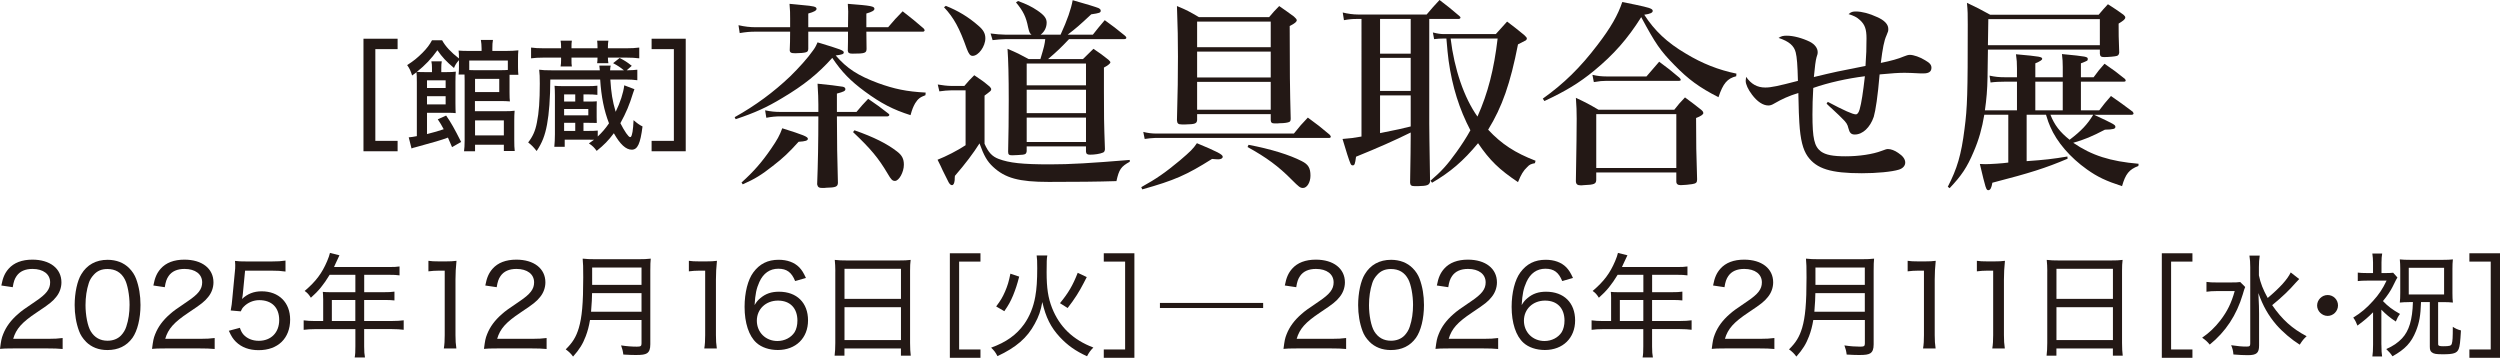
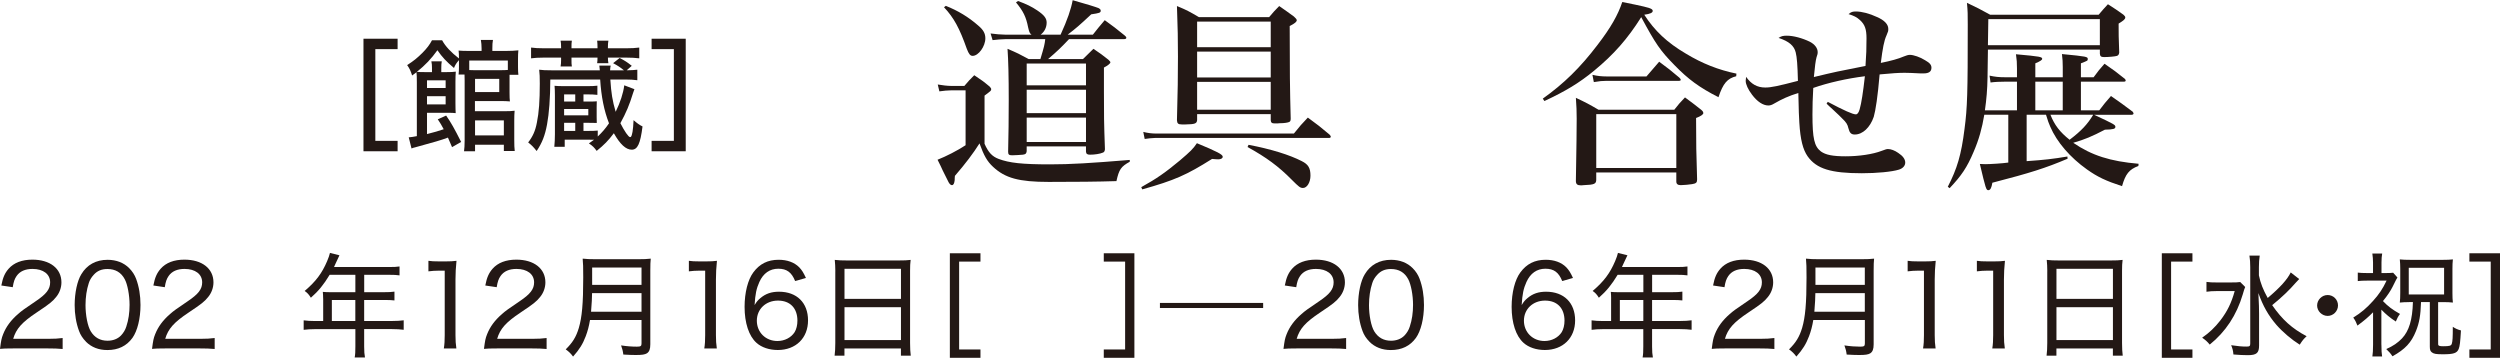
<svg xmlns="http://www.w3.org/2000/svg" id="_レイヤー_2" viewBox="0 0 619.78 88.71">
  <g id="_レイヤー_1-2">
    <path d="m93.05,34.92h5.52v2.58h-8.46V9.6h8.46v2.58h-5.52v22.74Z" style="fill:#231815; stroke-width:0px;" />
    <path d="m112.07,36.48c-.48-1.14-.72-1.71-1.02-2.37-1.59.6-3.54,1.17-8.07,2.4-.33.06-.69.18-.96.3l-.69-2.76q.81-.06,2.01-.3v-13.38c0-1.32-.03-1.8-.09-2.46-.36.27-.54.42-1.08.81-.36-1.14-.63-1.74-1.23-2.58,1.74-1.14,2.4-1.68,3.78-3.03,1.08-1.08,1.83-2.07,2.37-3.12h2.52c.81,1.5,2.22,3,4.17,4.5v-.18c0-.78-.03-1.26-.09-1.77.72.06,1.35.09,2.61.09h3.09v-.6c0-.81-.06-1.44-.18-2.13h3c-.12.63-.15,1.17-.15,2.13v.6h3.36c1.2,0,2.25-.06,3.09-.15-.06.6-.09,1.23-.09,2.07v2.01c0,.84.03,1.47.09,1.98h-2.19v4.35c0,1.11.03,1.74.09,2.25-.69-.06-1.38-.09-2.37-.09h-6.3v2.52h7.41c1.08,0,1.8-.03,2.43-.12-.06.72-.09,1.41-.09,2.46v4.74c0,1.32.03,2.04.12,2.79h-2.7v-1.56h-7.14v1.62h-2.73c.09-.72.15-1.5.15-2.73v-14.79c0-.78,0-.96-.03-1.5h-1.47c.06-.6.09-1.14.09-1.8v-1.77c-.63.72-.93,1.17-1.23,1.95-1.92-1.62-2.91-2.67-4.11-4.41-1.5,2.1-3,3.69-5.1,5.37.42.03,1.11.06,2.13.06h1.62v-1.05c0-.66-.03-1.08-.15-1.62h2.58c-.09.48-.12.93-.12,1.65v1.02h1.2c1.17,0,1.83-.03,2.4-.12-.06.75-.09,1.47-.09,2.55v5.22c0,1.14.03,1.89.06,2.52-.54-.06-1.08-.09-1.95-.09h-5.16v5.28c1.92-.48,2.79-.75,4.14-1.2-.6-1.11-.75-1.38-1.47-2.46l2.07-.93c1.2,1.71,2.04,3.21,3.72,6.54l-2.25,1.29Zm-1.59-14.67v-1.89h-4.62v1.89h4.62Zm-4.62,4.08h4.62v-2.04h-4.62v2.04Zm20.04-10.89h-9.57v2.37c.45.03.66.03,1.14.03h6.42c.93,0,1.32,0,2.01-.06v-2.34Zm-8.13,7.83h6v-3.27h-6v3.27Zm0,10.74h7.14v-3.72h-7.14v3.72Z" style="fill:#231815; stroke-width:0px;" />
    <path d="m148.19,33.84c1.08-1.02,1.89-1.95,2.79-3.27-1.23-3.15-1.92-6.6-2.19-10.86h-12.36c-.03,4.71-.3,8.37-.81,11.13-.51,2.76-1.23,4.59-2.58,6.6-.87-1.08-1.17-1.38-2.1-2.13,1.14-1.47,1.77-2.85,2.16-4.92.51-2.46.72-5.4.72-9.66,0-1.62-.03-2.43-.15-3.45.81.12,1.65.15,3.06.15h11.97q-.03-.51-.12-1.17h2.82c-.09.42-.12.57-.15,1.17h3.42c-.81-.69-1.59-1.2-2.67-1.77l1.62-1.29c1.26.66,1.89,1.05,3,1.95l-1.26,1.11c1.26-.03,1.98-.06,2.64-.15v2.61c-.87-.12-1.77-.18-3.06-.18h-3.63c.21,3.36.51,5.25,1.32,8.01,1.14-2.34,1.89-4.62,2.13-6.57l2.52.96c-.12.3-.15.39-.33.93-.93,3.03-1.71,4.86-3.15,7.5,1.02,2.01,2.01,3.45,2.4,3.45.06,0,.12,0,.18-.03.36-.39.57-1.65.69-4.17.78.69,1.47,1.2,2.22,1.56-.54,4.29-1.23,5.76-2.67,5.76s-2.88-1.32-4.44-4.08c-1.38,1.83-2.37,2.85-4.26,4.38-.57-.81-.99-1.23-1.92-1.86.6-.42.78-.54,1.26-.9-.63-.03-1.14-.03-1.71-.03h-5.55v1.77h-2.58c.09-.96.15-1.92.15-3.09v-9.57c0-1.11-.03-1.74-.09-2.46.66.06,1.29.09,2.58.09h5.31c1.38,0,2.01-.03,2.73-.12v2.28c-.81-.09-1.44-.12-2.61-.12h-.84v1.77h1.29c1.23,0,1.53,0,2.01-.06-.03.6-.03.72-.03,1.38v2.58c0,.51,0,.9.03,1.41-.66-.03-.87-.03-1.98-.03h-1.32v2.01h.9c1.35,0,2.07-.03,2.64-.09v1.47Zm-9.09-22.2c0-.63-.03-1.02-.12-1.56h2.79c-.09.57-.09.9-.09,1.59v.3h6.45v-.3c0-.63-.03-1.08-.09-1.59h2.79c-.09.54-.12.9-.12,1.59v.3h4.53c1.29,0,2.34-.06,3.24-.18v2.67c-.99-.12-1.89-.18-3.24-.18h-4.53c0,.51.03.9.12,1.38h-2.79c.06-.57.09-.63.09-1.38h-6.45v.57c0,.75,0,1.08.09,1.62h-2.79c.09-.54.12-.93.12-1.56v-.63h-4.26c-1.38,0-2.22.06-3.18.18v-2.67c.84.12,1.86.18,3.18.18h4.26v-.33Zm3.51,13.53v-1.77h-2.76v1.77h2.76Zm3.24,3.42v-1.56h-6v1.56h6Zm-6,1.86v2.01h2.76v-2.01h-2.76Z" style="fill:#231815; stroke-width:0px;" />
    <path d="m161.54,12.18v-2.58h8.46v27.9h-8.46v-2.58h5.52V12.18h-5.52Z" style="fill:#231815; stroke-width:0px;" />
-     <path d="m182.13,29.05c5.2-2.9,9.7-6.25,13.75-10.1,2.15-2.1,4.4-4.6,5.65-6.4.45-.6.7-1,1.15-2.05,5.8,1.75,6.5,2,6.5,2.5,0,.4-.4.55-2,.75,2.8,3.25,5.55,5,10.5,6.85,4,1.45,7.05,2.1,11.8,2.35l-.05.65c-1.35.5-1.85.9-2.55,2-.5.9-.75,1.5-1.15,2.95-4.3-1.35-7.35-2.95-11.3-5.85-3.6-2.65-5.75-4.85-8.1-8.35-3.5,3.9-7,6.75-12.4,9.95-3.8,2.3-6.75,3.65-11.55,5.25l-.25-.5Zm28.1-22.3q0-1.8.05-3.9c0-.35-.05-1-.1-1.9,5.85.45,6.6.6,6.6,1.25,0,.4-.6.75-2,1.15v3.4h5.4c1.5-1.8,2-2.3,3.6-3.95,2.3,1.8,3,2.35,5.2,4.25.15.2.25.35.25.45,0,.15-.2.35-.35.35h-14.1q0,2.8.05,4.25c0,1.05-.45,1.2-3.45,1.2-.85,0-1.1-.15-1.2-.7.05-2.2.05-2.25.05-4.75h-9.85v4.3c-.05.5-.15.65-.55.8-.4.15-1.6.25-2.65.25s-1.35-.15-1.4-.75q.1-1.8.1-4.6h-8.5c-1.5,0-2.5.1-4,.35l-.3-1.95c1.55.35,2.85.5,4.3.5h8.5v-2.25c0-1.15,0-1.95-.15-3.55,1.35.15,2.4.2,3.1.3,2.9.25,3.6.4,3.6.95,0,.4-.6.75-2.05,1.15v3.4h9.85Zm-26.4,38.5c3.05-2.75,5.05-5.05,7.35-8.4,1.5-2.2,2.1-3.25,2.75-5.05,5.25,1.65,6.35,2.1,6.35,2.6,0,.45-.6.65-2.3.75-2.4,2.65-3.8,4-6.4,6-2.8,2.2-4.4,3.2-7.45,4.55l-.3-.45Zm28.5-17.5c1.25-1.5,1.65-1.95,2.9-3.25,2.25,1.55,2.9,2,5,3.65.2.15.25.25.25.35,0,.15-.25.35-.45.35h-12.55q0,8.5.25,16.5c-.05.95-.55,1.15-2.95,1.2-.3.05-.5.05-.7.05h-.2c-.85,0-1.15-.2-1.3-.9q.3-7.55.3-16.85h-9.4c-1.1,0-2.25.1-3.5.35l-.3-1.85c1.4.3,2.5.4,3.8.4h9.4v-1.8c0-1.4-.05-2.8-.2-5.2,2.25.2,5.45.6,6.25.75.45.1.65.3.65.6,0,.45-.4.65-2.1,1.1v4.55h4.85Zm-.5,4.55c4.85,1.7,8.1,3.35,10.55,5.25,1.25.95,1.7,1.85,1.7,3.3,0,1.8-1.2,4-2.2,4-.65,0-.95-.3-1.85-1.85-2.25-3.8-4.15-6.1-8.55-10.25l.35-.45Z" style="fill:#231815; stroke-width:0px;" />
    <path d="m232.48,20.95c1.1.2,2.5.35,3.25.35h3.35c1-1.2,1.35-1.55,2.45-2.65,1.75,1.15,2.3,1.55,3.8,2.8.25.3.4.45.4.65,0,.4-.05.4-1.65,1.6v11.95c.95,2.15,1.9,3.15,3.5,3.75,2.65,1,5.85,1.35,12.7,1.35,5.1,0,10.05-.3,19.8-1.1v.45c-2.15,1.2-2.65,1.85-3.3,4.8-4.55.15-10.25.2-16.8.2-7.4,0-10.8-.95-13.8-3.75-1.45-1.35-2.25-2.75-3.35-5.8-1.5,2.4-3.5,5.05-6.1,8.05-.05.45-.05.8-.05,1.05-.1.85-.3,1.25-.7,1.25-.25,0-.55-.25-.8-.7-.35-.75-.85-1.7-1.45-2.9-.25-.6-.7-1.5-1.3-2.7,2.15-.85,4.9-2.25,6.95-3.6v-13.6h-3.65c-.75,0-1.8.1-2.85.25l-.4-1.7Zm2-19.5c3,1.2,5.6,2.75,8.05,4.9,1.25,1.05,1.75,1.95,1.75,3.15,0,2-1.7,4.35-3.15,4.35-.6,0-.95-.45-1.45-1.75-1.8-5.1-3.2-7.7-5.65-10.3l.45-.35Zm28.45,7.15c1.7-3.7,2.6-6.35,3-8.55,2.9.8,5.95,1.75,6.4,1.95.35.2.55.35.55.65,0,.5-.3.6-2.35.9-3,2.8-3.7,3.4-5.85,5.05h6.25c1.2-1.55,1.6-2,2.95-3.6,2.15,1.55,2.8,2.05,4.95,3.8.25.2.4.4.4.55,0,.25-.2.35-.6.35h-13.6c-1.95,2.05-2.75,2.85-5.2,4.95h8.65c.85-.85,1.7-1.7,2.6-2.55,1.7,1.15,2.2,1.5,3.7,2.7.35.35.5.5.5.65,0,.3-.65.8-1.6,1.3v5.9c0,6,0,7.45.25,14.35-.05.5-.2.75-.55.85-.7.3-2,.5-3.15.5-.7,0-.95-.2-1-.75v-1.3h-14.7v1.2c-.1.6-.25.75-.95.85-.6.05-1.95.15-2.65.15-.8,0-1-.2-1-.9.1-4.2.15-8.1.15-12.85,0-5.85-.1-9.75-.3-12.65,2.35,1,3.05,1.35,5.25,2.55h2.9c.95-3.15,1.05-3.6,1.2-4.95h-9.75c-.9,0-2.5.15-3.3.25l-.5-1.65c.95.15,2.8.3,3.8.3h6.35c-.5-.4-.55-.6-.85-1.85-.5-2.55-1.2-4-3-6.15l.5-.35c2.05.75,3.4,1.4,4.8,2.35,1.7,1.15,2.3,1.95,2.3,3,0,1.2-.55,2.3-1.5,3h4.95Zm6.3,12.55v-5.4h-14.7v5.4h14.7Zm-14.7,1.1v5.8h14.7v-5.8h-14.7Zm0,6.9v6.05h14.7v-6.05h-14.7Z" style="fill:#231815; stroke-width:0px;" />
    <path d="m282.93,46.4c3.8-2.1,6-3.65,9.55-6.6,2.7-2.3,3.3-2.9,4.25-4.3,5.05,2.1,6.4,2.8,6.4,3.35,0,.4-.45.65-1.1.65-.4,0-1-.05-1.55-.1-6.35,4-9.3,5.3-17.3,7.55l-.25-.55Zm.5-13.7c.95.25,2.1.4,2.9.4h34.45c1.45-1.8,1.9-2.35,3.45-3.95,2.4,1.75,3.1,2.3,5.3,4.15.25.2.4.5.4.6,0,.15-.2.3-.4.3h-43.2c-.65,0-1.9.15-2.55.25l-.35-1.75Zm13.35-2.9c-.1.85-.55,1-2.85,1.05h-.95c-.9,0-1.15-.25-1.2-1.05.2-7.55.25-10.6.25-15.75,0-4.65-.05-6.6-.25-12.55,2.45,1,3.15,1.4,5.45,2.75h17.4c1.05-1.25,1.4-1.65,2.5-2.75,1.65,1.15,2.15,1.5,3.65,2.6.45.4.7.7.7.9,0,.4-.45.8-1.75,1.45,0,10.8.05,15.6.25,22.95,0,.45-.1.7-.3.8-.3.2-1.3.35-2.4.35-.45.05-.75.05-.9.05h-.3c-.8,0-1-.2-1.05-.8v-1.5h-18.25v1.5Zm18.25-24.45h-18.25v6.35h18.25v-6.35Zm-18.25,7.45v6.4h18.25v-6.4h-18.25Zm0,7.5v6.9h18.25v-6.9h-18.25Zm12.75,15.6c5.55,1.05,10.2,2.5,13.2,4.05,1.6.8,2.15,1.7,2.15,3.6,0,1.65-.85,3.05-1.85,3.05-.7,0-1-.25-2.8-2.05-3.2-3.25-6.3-5.55-10.95-8.1l.25-.55Z" style="fill:#231815; stroke-width:0px;" />
-     <path d="m354.33,30.6c0,.85.05,5.7.2,14.45-.2.85-.7,1.05-3.05,1.1h-.7c-.9,0-1.15-.2-1.2-.85.1-7.15.15-8.25.15-11.7v-.75c-4.05,2-8,3.75-13.55,6-.25,1.85-.35,2.15-.85,2.15-.25,0-.4-.15-.55-.5-.3-.65-1.15-3.3-1.95-6.05,2-.15,2.65-.25,4.7-.6V4.7h-1.2c-1.05,0-1.75.05-3.15.3l-.3-1.9c1.2.3,2.6.5,3.85.5h16.95c1.35-1.6,1.8-2.1,3.2-3.6,2.15,1.65,2.8,2.15,4.9,3.95.2.2.3.3.3.4,0,.2-.25.35-.45.35h-7.3v25.9Zm-12.2-25.9v8.6h7.6V4.7h-7.6Zm0,9.65v8.2h7.6v-8.2h-7.6Zm0,9.3v9.35c4.05-.8,5.85-1.2,7.6-1.65v-7.7h-7.6Zm28.7-15.2c1.2-1.35,1.6-1.75,2.8-3.1,1.9,1.45,2.45,1.85,4.2,3.3.5.45.7.7.7.9,0,.15-.1.35-.25.45-.1.05-.75.4-1.95,1-1.9,9.7-3.9,15.45-7.4,21.15,3.35,3.6,6.7,5.75,11.75,7.7l-.15.6c-1,.2-1.35.35-1.9.95-1,.95-1.5,1.8-2.3,3.75-4.7-3.15-7-5.4-9.9-9.65-3.65,4.4-6.85,7.15-11.4,9.8l-.4-.5c2.7-2.3,4.15-3.9,6.45-7.1,1.35-1.9,2.4-3.5,3.45-5.4-2.75-5.25-4.5-10.8-5.4-17.25q-.25-1.8-.55-5.5h-.65c-1,0-1.35.05-2.4.15l-.3-1.65c1.2.3,1.95.4,2.7.4h12.9Zm-11.2,1.1c.9,7.6,3.35,14.7,6.65,19.35,2.6-5.8,4.1-11.7,5-19.35h-11.65Z" style="fill:#231815; stroke-width:0px;" />
    <path d="m382.48,24.45c5.2-3.7,9.3-7.7,13.55-13.3,3.35-4.35,5.1-7.5,6.15-10.65,1.4.3,2.5.5,3.2.65,3.55.75,4.35,1,4.35,1.55,0,.45-.6.75-2.1.95,2.55,3.95,5.65,6.9,10.25,9.6,4.1,2.5,8.2,4.1,12.6,5l-.05.65c-2.2.55-3.25,1.75-4.4,5.2-4.7-2.4-7.45-4.4-10.9-7.95-3.5-3.55-4.7-5.3-8.25-11.9-3.4,5.4-6.8,9.25-11.65,13.25-3.7,3.05-7.1,5.1-12.35,7.55l-.4-.6Zm13.25,20.05c0,1.1-.45,1.3-3.1,1.4-.15,0-.35.05-.55.05h-.15c-.9,0-1.25-.3-1.25-1.1.15-9.75.2-11.85.2-15.4,0-1.9-.05-3.05-.2-5.2,2.55,1.2,3.3,1.6,5.6,2.95h18.8c1.05-1.35,1.4-1.75,2.65-3.05,1.75,1.3,2.3,1.7,4,3.05.45.4.5.5.55.85-.05.35-.6.75-1.8,1.2,0,6.65.05,8.55.25,15.05v.25c0,.7-.25.95-1.25,1.1-.5.1-2.15.25-2.8.25-.75,0-1.1-.3-1.1-.9v-2.25h-19.85v1.75Zm-.95-25.95c1.25.3,2.35.4,3.45.4h9.95c1.35-1.6,1.8-2.1,3.15-3.65,2.2,1.6,2.85,2.15,5,3.95.2.2.35.4.35.5,0,.25-.15.3-.65.3h-17.9c-.85,0-1.55.05-3,.3l-.35-1.8Zm.95,23.1h19.85v-13.35h-19.85v13.35Z" style="fill:#231815; stroke-width:0px;" />
    <path d="m453.13,25.25c4.05,2.15,6.2,3.1,6.95,3.1.4,0,.7-.4.95-1.25.45-1.55.85-4.25,1.3-8.2-4.4.55-9.1,1.6-12.8,2.9-.15,2.7-.2,4.35-.2,6.6,0,5.9.45,7.9,2.1,9.15,1.2.85,2.9,1.2,6.15,1.2s6.7-.5,8.9-1.35c1.05-.4,1.25-.45,1.6-.45.7,0,1.65.35,2.5.95,1.15.75,1.75,1.55,1.75,2.4,0,.8-.6,1.45-1.55,1.75-1.75.55-5.55.9-9.2.9-7.7,0-11.25-1.1-13.45-4.2-1.15-1.65-1.8-4.1-2.05-8.3-.1-1.35-.15-2.95-.25-7.4-2.4.75-4.05,1.5-5.95,2.6-.65.4-1.05.5-1.5.5-1.3,0-2.75-.95-4.05-2.7-.95-1.25-1.55-2.55-1.55-3.4,0-.25.05-.6.1-1,1.25,1.8,2.75,2.65,4.75,2.65,1.45,0,3.1-.35,8.1-1.65-.1-4-.25-5.85-.55-7.05-.4-1.65-1.65-2.75-4.25-3.6.7-.45,1.1-.55,2.05-.55,1.65,0,3.85.6,5.7,1.5,1.25.65,1.95,1.6,1.95,2.6,0,.35,0,.4-.3,1.3q-.3,1.05-.65,4.85c5.4-1.3,5.9-1.4,12.8-2.75.2-3.1.25-4.05.25-6.85,0-2.25-.4-3.4-1.6-4.5-.8-.75-1.55-1.1-2.85-1.5.65-.55,1-.65,1.85-.65,1.4,0,3.35.5,5.15,1.35,1.9.8,2.85,1.85,2.85,2.95,0,.55,0,.6-.45,1.65-.6,1.3-.95,3.2-1.4,6.8q3.75-.75,5.7-1.6c.6-.25,1.1-.4,1.5-.4.9,0,2.55.55,3.8,1.35,1.15.65,1.55,1.15,1.55,1.85,0,.95-.65,1.4-1.95,1.4h-.75c-1.9-.1-3.15-.15-3.95-.15-1.4,0-3.05.1-6.2.4-.45,5.4-1,8.95-1.45,10.5-.9,2.65-2.75,4.4-4.7,4.4-.9,0-1.3-.4-1.6-1.6-.2-.9-.5-1.4-1.6-2.45q-.25-.3-2.35-2.25c-.65-.6-.75-.65-1.45-1.35l.3-.45Z" style="fill:#231815; stroke-width:0px;" />
    <path d="m519.13,28.45c5.05,2.35,5.3,2.5,5.3,3s-.5.65-2.6.7c-3.15,1.65-5.05,2.45-7.85,3.25,4.6,3.15,9.2,4.6,16.2,5.2l-.05.55c-2.3.85-3.2,2-4.05,5-4-1.3-6.1-2.3-8.7-4.15-4.15-2.95-7.45-6.75-9.1-10.6-.4-.9-.55-1.35-1.05-2.95h-4.8v11.5c4.35-.3,6.55-.55,10.1-1.15l.05.55c-5.55,2.35-9.2,3.5-18.65,5.95-.2,1.25-.5,1.85-1,1.85-.55,0-.65-.4-2.1-6.5.6,0,1.1.05,1.35.05,1.2,0,4.45-.2,5.7-.4v-11.85h-5.95c-.55,3.35-1.35,6.2-2.65,9.2-1.6,3.8-3,5.9-5.95,9l-.45-.35c2.3-4.45,3.35-7.9,4.15-14.35.7-5.3.8-8.75.8-25.8,0-2.7,0-3.3-.2-5.45,2.55,1.2,3.3,1.6,5.75,2.95h26.9c.95-1.15,1.25-1.45,2.3-2.6,1.75,1.1,2.3,1.5,3.85,2.6.3.3.45.45.45.65,0,.45-.35.75-1.65,1.55,0,2.85,0,3.05.15,7.2-.1.5-.2.65-.55.8-.4.15-2.1.3-3.2.3-.75,0-1-.2-1.05-.85v-1h-27.75q-.05,5.9-.1,6.85c-.05,3.1-.25,5.4-.65,8.2h7.95v-7.1h-3c-1.2,0-2.5.05-3.55.2l-.25-1.7c1.4.3,2.35.4,3.8.4h3v-2.2c0-1.4-.05-2.1-.25-3.5,6.1.55,6.5.65,6.5,1.15q0,.4-1.7,1.1v3.45h6.8v-2.55c0-1.25-.05-1.9-.2-3.2,6.2.6,6.4.65,6.4,1.25,0,.4-.05.4-1.7,1.05v3.45h3.15c1.1-1.5,1.45-1.95,2.7-3.35,2.2,1.5,2.85,2,5.05,3.75.15.15.2.3.2.45s-.2.25-.5.25h-10.6v7.1h4.55c1.2-1.55,1.55-2.05,2.9-3.55,2.25,1.55,3,2.1,5.4,3.9.1.15.2.35.2.45,0,.15-.2.3-.45.3h-9.35Zm1.45-23.7h-27.65q-.05,1.5-.1,6.45h27.75v-6.45Zm-16,22.6h6.8v-7.1h-6.8v7.1Zm3.75,1.1c1,2.55,2.35,4.3,4.75,6.2,2.9-2.2,4.45-3.85,5.85-6.2h-10.6Z" style="fill:#231815; stroke-width:0px;" />
    <path d="m3.25,86.38c-1.88,0-2.32.03-3.25.11.28-2.13.36-2.58.78-3.64.73-1.85,1.9-3.44,3.7-5.01.92-.81,1.6-1.29,4.37-3.16,2.66-1.79,3.58-3,3.58-4.68,0-2.04-1.71-3.33-4.37-3.33-1.82,0-3.14.59-3.95,1.76-.5.73-.73,1.4-.95,2.77l-2.83-.42c.39-2.02.87-3.08,1.82-4.17,1.32-1.48,3.3-2.24,5.88-2.24,4.37,0,7.2,2.21,7.2,5.63,0,1.32-.48,2.63-1.32,3.64-.9,1.12-1.6,1.68-4.79,3.81-3.7,2.46-5.12,4.06-5.85,6.55h8.65c1.48,0,2.63-.06,3.61-.2v2.72c-1.2-.11-2.16-.14-3.67-.14H3.25Z" style="fill:#231815; stroke-width:0px;" />
    <path d="m21.31,84.7c-.78-.78-1.37-1.68-1.71-2.63-.73-1.96-1.09-4.17-1.09-6.44,0-3,.64-6.02,1.65-7.64,1.4-2.35,3.64-3.58,6.52-3.58,2.16,0,4.03.73,5.35,2.07.78.78,1.37,1.71,1.71,2.63.73,1.96,1.09,4.14,1.09,6.5,0,3.36-.76,6.41-1.99,8.15-1.46,2.02-3.53,3.02-6.22,3.02-2.16,0-3.95-.7-5.32-2.07Zm1.93-16.58c-.59.64-1.01,1.34-1.23,2.07-.53,1.62-.81,3.47-.81,5.46,0,2.52.53,5.21,1.29,6.47.95,1.57,2.35,2.35,4.17,2.35,1.34,0,2.52-.45,3.33-1.29.59-.62,1.06-1.37,1.32-2.21.56-1.68.81-3.44.81-5.4,0-2.38-.5-5.07-1.2-6.36-.9-1.68-2.32-2.52-4.29-2.52-1.43,0-2.52.45-3.39,1.43Z" style="fill:#231815; stroke-width:0px;" />
    <path d="m40.94,86.38c-1.88,0-2.32.03-3.25.11.28-2.13.36-2.58.78-3.64.73-1.85,1.9-3.44,3.7-5.01.92-.81,1.6-1.29,4.37-3.16,2.66-1.79,3.58-3,3.58-4.68,0-2.04-1.71-3.33-4.37-3.33-1.82,0-3.14.59-3.95,1.76-.5.73-.73,1.4-.95,2.77l-2.83-.42c.39-2.02.87-3.08,1.82-4.17,1.32-1.48,3.3-2.24,5.88-2.24,4.37,0,7.2,2.21,7.2,5.63,0,1.32-.48,2.63-1.32,3.64-.9,1.12-1.6,1.68-4.79,3.81-3.7,2.46-5.12,4.06-5.85,6.55h8.65c1.48,0,2.63-.06,3.61-.2v2.72c-1.2-.11-2.16-.14-3.67-.14h-8.62Z" style="fill:#231815; stroke-width:0px;" />
-     <path d="m60.2,72.86q-.03.48-.2,1.26c1.37-1.29,2.94-1.9,4.87-1.9,4.26,0,7.06,2.77,7.06,7,0,4.65-3.02,7.59-7.81,7.59-2.35,0-4.23-.7-5.63-2.07-.73-.73-1.12-1.34-1.76-2.74l2.74-.73c.28.81.48,1.18.87,1.65.9,1.01,2.24,1.57,3.81,1.57,3.05,0,5.07-2.04,5.07-5.15s-1.85-4.93-4.96-4.93c-1.4,0-2.83.59-3.81,1.6-.36.36-.5.59-.76,1.18l-2.49-.22c.22-1.26.31-1.79.39-2.91l.62-6.5c.11-.92.11-1.12.11-1.9,0-.08,0-.11-.06-.98.84.11,1.4.14,3,.14h6.05c1.65,0,2.32-.06,3.47-.22v2.72c-1.12-.17-2.04-.22-3.44-.22h-6.58l-.56,5.8Z" style="fill:#231815; stroke-width:0px;" />
    <path d="m80.11,74.01c0-.62-.03-1.12-.08-1.65.59.06,1.2.08,1.99.08h6.08v-4.31h-6.38c-1.48,2.44-2.74,4-4.65,5.68-.53-.84-.84-1.18-1.54-1.68,2.8-2.38,4.28-4.37,5.57-7.39.36-.84.56-1.46.7-2.04l2.35.59c-.14.31-.2.42-.36.78q-.17.34-.62,1.32-.22.5-.36.81h13.64c1.23,0,1.88-.03,2.6-.14v2.21c-.79-.11-1.4-.14-2.6-.14h-6.16v4.31h4.9c1.2,0,1.85-.03,2.6-.14v2.18c-.73-.08-1.43-.11-2.55-.11h-4.96v5.21h6.89c1.26,0,2.07-.06,2.91-.17v2.35c-.87-.11-1.74-.17-2.91-.17h-6.89v4.31c0,1.26.06,1.96.2,2.72h-2.55c.14-.76.17-1.4.17-2.74v-4.28h-9.91c-1.2,0-2.02.06-2.91.17v-2.35c.84.11,1.68.17,2.91.17h1.93v-5.57Zm7.98,5.57v-5.21h-5.82v5.21h5.82Z" style="fill:#231815; stroke-width:0px;" />
    <path d="m106.23,64.66c.78.11,1.34.14,2.46.14h1.99c1.06,0,1.54-.03,2.49-.14-.17,1.68-.25,3.11-.25,4.65v13.78c0,1.34.06,2.21.22,3.3h-3.11c.17-1.04.22-1.99.22-3.3v-15.99h-1.46c-.95,0-1.68.06-2.58.17v-2.6Z" style="fill:#231815; stroke-width:0px;" />
    <path d="m123.23,86.38c-1.88,0-2.32.03-3.25.11.28-2.13.36-2.58.78-3.64.73-1.85,1.9-3.44,3.7-5.01.92-.81,1.6-1.29,4.37-3.16,2.66-1.79,3.58-3,3.58-4.68,0-2.04-1.71-3.33-4.37-3.33-1.82,0-3.14.59-3.95,1.76-.5.73-.73,1.4-.95,2.77l-2.83-.42c.39-2.02.87-3.08,1.82-4.17,1.32-1.48,3.3-2.24,5.88-2.24,4.37,0,7.2,2.21,7.2,5.63,0,1.32-.48,2.63-1.32,3.64-.9,1.12-1.6,1.68-4.79,3.81-3.7,2.46-5.12,4.06-5.85,6.55h8.65c1.48,0,2.63-.06,3.61-.2v2.72c-1.2-.11-2.16-.14-3.67-.14h-8.62Z" style="fill:#231815; stroke-width:0px;" />
    <path d="m146.27,79.33c-.25,1.51-.59,2.8-1.06,4.03-.73,1.93-1.57,3.28-3.14,5.04-.53-.73-1.01-1.2-1.82-1.79,1.71-1.68,2.58-3.08,3.25-5.32.78-2.66,1.09-6.02,1.09-12.52,0-2.41-.03-3.64-.14-4.65,1.04.11,1.79.14,3.02.14h10.86c1.32,0,2.04-.03,3-.14-.08.81-.11,1.43-.11,2.97v18.26c0,1.2-.25,1.85-.84,2.24-.53.31-1.18.42-2.77.42-.81,0-1.68-.03-3.08-.11-.11-.9-.25-1.4-.56-2.27,1.43.22,2.71.31,3.92.31.95,0,1.15-.14,1.15-.81v-5.8h-12.77Zm12.77-2.04v-4.62h-12.26c0,1.15-.08,2.44-.25,4.62h12.52Zm0-6.66v-4.31h-12.24v4.31h12.24Z" style="fill:#231815; stroke-width:0px;" />
    <path d="m170.8,64.66c.78.11,1.34.14,2.46.14h1.99c1.06,0,1.54-.03,2.49-.14-.17,1.68-.25,3.11-.25,4.65v13.78c0,1.34.06,2.21.22,3.3h-3.11c.17-1.04.22-1.99.22-3.3v-15.99h-1.46c-.95,0-1.68.06-2.58.17v-2.6Z" style="fill:#231815; stroke-width:0px;" />
    <path d="m197.12,69.67c-.87-2.16-2.07-3.05-4.17-3.05s-3.72,1.12-4.7,3.3c-.73,1.62-1.01,2.97-1.18,5.71.53-.87.84-1.23,1.46-1.74,1.29-1.09,2.72-1.57,4.59-1.57,4.42,0,7.2,2.74,7.2,7.11s-3.02,7.34-7.5,7.34c-2.1,0-4.03-.64-5.29-1.79-1.88-1.68-2.94-4.93-2.94-8.9,0-3.53.81-6.72,2.16-8.54,1.57-2.13,3.58-3.14,6.3-3.14,2.1,0,3.86.64,5.07,1.85.67.7,1.06,1.32,1.68,2.66l-2.66.76Zm-9.49,9.83c0,2.88,2.18,5.04,5.1,5.04,1.79,0,3.39-.84,4.26-2.18.45-.73.7-1.76.7-2.86,0-3.11-1.82-4.98-4.82-4.98s-5.24,2.1-5.24,4.98Z" style="fill:#231815; stroke-width:0px;" />
    <path d="m207.09,67.26c0-1.09-.06-1.99-.14-2.83.9.11,1.76.14,3.05.14h12.82c1.32,0,2.13-.03,2.94-.14-.11.84-.14,1.6-.14,2.66v17.95c0,1.4.06,2.21.17,3.14h-2.44v-1.79h-14v1.79h-2.44c.11-.87.17-1.85.17-3.11v-17.81Zm2.27,6.83h14v-7.45h-14v7.45Zm0,10.22h14v-8.15h-14v8.15Z" style="fill:#231815; stroke-width:0px;" />
    <path d="m235.48,62.78h7.59v2.07h-5.29v21.78h5.29v2.07h-7.59v-25.93Z" style="fill:#231815; stroke-width:0px;" />
-     <path d="m259.64,63.34c-.14.73-.17,1.51-.17,4.14,0,3.95.36,6.33,1.34,8.85,1.88,4.73,5.18,7.9,10.25,9.83-.73.73-1.09,1.23-1.57,2.16-2.83-1.29-4.82-2.69-6.75-4.76-2.24-2.41-3.47-4.87-4.34-8.68-.39,2.18-.87,3.56-1.88,5.4-1.85,3.47-4.65,5.88-9.24,8.01-.45-.9-.81-1.37-1.57-2.1,3.72-1.34,6.27-3.16,8.18-5.82,1.37-1.93,2.32-4.28,2.77-6.86.34-1.88.48-4,.48-7.03,0-1.65-.03-2.41-.14-3.14h2.63Zm-12.68,12.63c1.12-1.48,1.57-2.24,2.21-3.7.62-1.46.92-2.41,1.32-4.42l2.18.73c-.53,2.04-.87,3.05-1.51,4.65-.67,1.57-1.09,2.35-2.18,3.92l-2.02-1.18Zm15.82-.81c2.07-2.52,3.19-4.42,4.4-7.53l2.24,1.06q-.25.48-.76,1.48c-1.12,2.18-2.3,4.03-3.98,6.19l-1.9-1.2Z" style="fill:#231815; stroke-width:0px;" />
    <path d="m273.64,88.71v-2.07h5.29v-21.78h-5.29v-2.07h7.59v25.93h-7.59Z" style="fill:#231815; stroke-width:0px;" />
    <path d="m313.15,75.1v1.26h-25.59v-1.26h25.59Z" style="fill:#231815; stroke-width:0px;" />
    <path d="m321.44,86.38c-1.88,0-2.32.03-3.25.11.28-2.13.36-2.58.78-3.64.73-1.85,1.9-3.44,3.7-5.01.92-.81,1.6-1.29,4.37-3.16,2.66-1.79,3.58-3,3.58-4.68,0-2.04-1.71-3.33-4.37-3.33-1.82,0-3.14.59-3.95,1.76-.5.73-.73,1.4-.95,2.77l-2.83-.42c.39-2.02.87-3.08,1.82-4.17,1.32-1.48,3.3-2.24,5.88-2.24,4.37,0,7.2,2.21,7.2,5.63,0,1.32-.48,2.63-1.32,3.64-.9,1.12-1.6,1.68-4.79,3.81-3.7,2.46-5.12,4.06-5.85,6.55h8.65c1.48,0,2.63-.06,3.61-.2v2.72c-1.2-.11-2.16-.14-3.67-.14h-8.62Z" style="fill:#231815; stroke-width:0px;" />
    <path d="m339.5,84.7c-.79-.78-1.37-1.68-1.71-2.63-.73-1.96-1.09-4.17-1.09-6.44,0-3,.64-6.02,1.65-7.64,1.4-2.35,3.64-3.58,6.52-3.58,2.16,0,4.03.73,5.35,2.07.79.78,1.37,1.71,1.71,2.63.73,1.96,1.09,4.14,1.09,6.5,0,3.36-.76,6.41-1.99,8.15-1.46,2.02-3.53,3.02-6.22,3.02-2.16,0-3.95-.7-5.32-2.07Zm1.93-16.58c-.59.64-1.01,1.34-1.23,2.07-.53,1.62-.81,3.47-.81,5.46,0,2.52.53,5.21,1.29,6.47.95,1.57,2.35,2.35,4.17,2.35,1.34,0,2.52-.45,3.33-1.29.59-.62,1.06-1.37,1.32-2.21.56-1.68.81-3.44.81-5.4,0-2.38-.5-5.07-1.2-6.36-.9-1.68-2.32-2.52-4.28-2.52-1.43,0-2.52.45-3.39,1.43Z" style="fill:#231815; stroke-width:0px;" />
-     <path d="m359.12,86.38c-1.88,0-2.32.03-3.25.11.28-2.13.37-2.58.79-3.64.73-1.85,1.9-3.44,3.7-5.01.92-.81,1.6-1.29,4.37-3.16,2.66-1.79,3.58-3,3.58-4.68,0-2.04-1.71-3.33-4.37-3.33-1.82,0-3.13.59-3.95,1.76-.5.73-.73,1.4-.95,2.77l-2.83-.42c.39-2.02.87-3.08,1.82-4.17,1.32-1.48,3.3-2.24,5.88-2.24,4.37,0,7.2,2.21,7.2,5.63,0,1.32-.48,2.63-1.32,3.64-.89,1.12-1.6,1.68-4.79,3.81-3.7,2.46-5.12,4.06-5.85,6.55h8.65c1.48,0,2.63-.06,3.61-.2v2.72c-1.21-.11-2.16-.14-3.67-.14h-8.62Z" style="fill:#231815; stroke-width:0px;" />
    <path d="m387.29,69.67c-.87-2.16-2.07-3.05-4.17-3.05s-3.72,1.12-4.7,3.3c-.73,1.62-1.01,2.97-1.18,5.71.53-.87.84-1.23,1.46-1.74,1.29-1.09,2.72-1.57,4.59-1.57,4.42,0,7.2,2.74,7.2,7.11s-3.03,7.34-7.51,7.34c-2.1,0-4.03-.64-5.29-1.79-1.88-1.68-2.94-4.93-2.94-8.9,0-3.53.81-6.72,2.16-8.54,1.57-2.13,3.58-3.14,6.3-3.14,2.1,0,3.87.64,5.07,1.85.67.7,1.06,1.32,1.68,2.66l-2.66.76Zm-9.49,9.83c0,2.88,2.19,5.04,5.1,5.04,1.79,0,3.39-.84,4.26-2.18.45-.73.7-1.76.7-2.86,0-3.11-1.82-4.98-4.82-4.98s-5.24,2.1-5.24,4.98Z" style="fill:#231815; stroke-width:0px;" />
    <path d="m399.42,74.01c0-.62-.03-1.12-.08-1.65.59.06,1.21.08,1.99.08h6.08v-4.31h-6.38c-1.48,2.44-2.74,4-4.65,5.68-.53-.84-.84-1.18-1.54-1.68,2.8-2.38,4.28-4.37,5.57-7.39.36-.84.56-1.46.7-2.04l2.35.59c-.14.31-.2.42-.37.78q-.17.34-.62,1.32-.22.5-.37.81h13.64c1.23,0,1.88-.03,2.6-.14v2.21c-.78-.11-1.4-.14-2.6-.14h-6.16v4.31h4.9c1.2,0,1.85-.03,2.6-.14v2.18c-.73-.08-1.43-.11-2.55-.11h-4.96v5.21h6.89c1.26,0,2.07-.06,2.91-.17v2.35c-.87-.11-1.74-.17-2.91-.17h-6.89v4.31c0,1.26.06,1.96.2,2.72h-2.55c.14-.76.17-1.4.17-2.74v-4.28h-9.91c-1.2,0-2.02.06-2.91.17v-2.35c.84.11,1.68.17,2.91.17h1.93v-5.57Zm7.98,5.57v-5.21h-5.82v5.21h5.82Z" style="fill:#231815; stroke-width:0px;" />
    <path d="m427.61,86.38c-1.88,0-2.32.03-3.25.11.28-2.13.36-2.58.78-3.64.73-1.85,1.9-3.44,3.7-5.01.92-.81,1.6-1.29,4.37-3.16,2.66-1.79,3.58-3,3.58-4.68,0-2.04-1.71-3.33-4.37-3.33-1.82,0-3.14.59-3.95,1.76-.5.73-.73,1.4-.95,2.77l-2.83-.42c.39-2.02.87-3.08,1.82-4.17,1.32-1.48,3.3-2.24,5.88-2.24,4.37,0,7.2,2.21,7.2,5.63,0,1.32-.48,2.63-1.32,3.64-.9,1.12-1.6,1.68-4.79,3.81-3.7,2.46-5.12,4.06-5.85,6.55h8.65c1.48,0,2.63-.06,3.61-.2v2.72c-1.2-.11-2.16-.14-3.67-.14h-8.62Z" style="fill:#231815; stroke-width:0px;" />
    <path d="m449.54,79.33c-.25,1.51-.59,2.8-1.06,4.03-.73,1.93-1.57,3.28-3.14,5.04-.53-.73-1.01-1.2-1.82-1.79,1.71-1.68,2.57-3.08,3.25-5.32.78-2.66,1.09-6.02,1.09-12.52,0-2.41-.03-3.64-.14-4.65,1.04.11,1.79.14,3.02.14h10.87c1.31,0,2.04-.03,3-.14-.08.81-.11,1.43-.11,2.97v18.26c0,1.2-.25,1.85-.84,2.24-.53.31-1.18.42-2.77.42-.81,0-1.68-.03-3.08-.11-.11-.9-.25-1.4-.56-2.27,1.43.22,2.72.31,3.92.31.95,0,1.15-.14,1.15-.81v-5.8h-12.77Zm12.77-2.04v-4.62h-12.26c0,1.15-.08,2.44-.25,4.62h12.52Zm0-6.66v-4.31h-12.24v4.31h12.24Z" style="fill:#231815; stroke-width:0px;" />
    <path d="m472.95,64.66c.78.11,1.34.14,2.46.14h1.99c1.06,0,1.54-.03,2.49-.14-.17,1.68-.25,3.11-.25,4.65v13.78c0,1.34.06,2.21.22,3.3h-3.11c.17-1.04.22-1.99.22-3.3v-15.99h-1.46c-.95,0-1.68.06-2.58.17v-2.6Z" style="fill:#231815; stroke-width:0px;" />
    <path d="m490.11,64.66c.78.11,1.34.14,2.46.14h1.99c1.06,0,1.54-.03,2.49-.14-.17,1.68-.25,3.11-.25,4.65v13.78c0,1.34.06,2.21.22,3.3h-3.11c.17-1.04.22-1.99.22-3.3v-15.99h-1.46c-.95,0-1.68.06-2.58.17v-2.6Z" style="fill:#231815; stroke-width:0px;" />
    <path d="m507.55,67.26c0-1.09-.06-1.99-.14-2.83.9.11,1.76.14,3.05.14h12.82c1.32,0,2.13-.03,2.94-.14-.11.84-.14,1.6-.14,2.66v17.95c0,1.4.06,2.21.17,3.14h-2.44v-1.79h-14v1.79h-2.44c.11-.87.17-1.85.17-3.11v-17.81Zm2.27,6.83h14v-7.45h-14v7.45Zm0,10.22h14v-8.15h-14v8.15Z" style="fill:#231815; stroke-width:0px;" />
    <path d="m535.94,62.78h7.59v2.07h-5.29v21.78h5.29v2.07h-7.59v-25.93Z" style="fill:#231815; stroke-width:0px;" />
    <path d="m556.61,71.15c-.22.56-.28.67-.59,1.79-1.54,5.21-4.26,9.3-8.2,12.49-.64-.78-1.04-1.12-1.88-1.71,1.74-1.2,3.14-2.52,4.51-4.28,1.71-2.24,2.72-4.26,3.56-7.28h-4.31c-1.12,0-2.02.06-2.69.17v-2.44c.76.11,1.4.14,2.8.14h2.97c1.46,0,2.07-.03,2.6-.11l1.23,1.23Zm13.38-1.96q-.39.36-.87.92c-1.54,1.79-3.36,3.53-5.82,5.54,2.46,3.58,4.96,5.82,8.54,7.7-.78.73-1.01,1.01-1.71,2.1-2.02-1.26-4.23-3.14-5.77-4.9-2.02-2.35-3.36-4.73-4.48-7.9.14,2.97.17,3.81.17,5.15v7.84c0,1.88-.62,2.41-2.8,2.41-1.01,0-2.27-.06-3.56-.17-.08-.95-.2-1.4-.56-2.3,1.62.25,2.69.34,3.84.34.73,0,.89-.14.89-.76v-18.93c0-1.06-.05-1.96-.2-2.86h2.55c-.14.92-.2,1.79-.2,2.86v2.04c.39,1.9,1.01,3.5,2.18,5.6,3.08-2.6,4.87-4.59,5.71-6.33l2.07,1.62Z" style="fill:#231815; stroke-width:0px;" />
    <path d="m579.62,75.72c0,1.43-1.18,2.6-2.57,2.6s-2.61-1.18-2.61-2.58,1.18-2.6,2.61-2.6,2.57,1.15,2.57,2.58Z" style="fill:#231815; stroke-width:0px;" />
    <path d="m590.38,85.43c0,1.4.06,2.21.17,2.94h-2.41c.11-.78.17-1.51.17-2.94v-8.01c-1.29,1.29-2.04,1.93-3.87,3.3-.34-.87-.53-1.26-1.04-1.99,1.96-1.2,3.33-2.38,4.87-4.09,1.51-1.65,2.41-3.02,3.39-5.07h-4.84c-.98,0-1.57.03-2.3.11v-2.1c.62.08,1.23.11,2.21.11h1.57v-2.63c0-.78-.06-1.4-.17-2.21h2.44c-.11.62-.17,1.32-.17,2.21v2.63h1.18c.78,0,1.32-.03,1.71-.08l1.06,1.18c-.25.39-.28.45-1.18,2.27-.48.98-1.26,2.18-2.41,3.58,1.23,1.29,2.35,2.13,4.23,3.19-.48.62-.67,1.01-1.04,1.88-1.46-.95-2.46-1.79-3.58-2.94v8.65Zm6.83-10.53c-.92,0-1.51.03-2.27.11.08-.7.11-1.37.11-2.44v-5.94c0-.87-.03-1.54-.11-2.32.79.08,1.43.11,2.66.11h7.98c1.15,0,1.74-.03,2.52-.11-.08.7-.11,1.37-.11,2.32v6.08c0,.95.03,1.62.11,2.3-.73-.08-1.37-.11-2.29-.11h-1.37v9.04c0,1.51,0,1.54.08,1.65.11.17.48.25,1.15.25,1.62,0,1.99-.11,2.16-.62.2-.64.25-1.54.25-4.2.62.42,1.23.7,2.02.9-.17,2.91-.28,3.89-.56,4.59-.42,1.04-1.26,1.32-3.86,1.32-1.71,0-2.27-.08-2.8-.48-.36-.28-.5-.62-.5-1.4v-11.06h-2.18c-.11,3.36-.42,5.1-1.26,7.2-1.15,2.86-2.66,4.48-5.82,6.24-.5-.76-.9-1.18-1.54-1.79,1.79-.81,2.8-1.51,3.92-2.66,1.73-1.85,2.57-4.59,2.69-8.99h-.95Zm-.05-1.9h8.76v-6.61h-8.76v6.61Z" style="fill:#231815; stroke-width:0px;" />
    <path d="m612.19,88.71v-2.07h5.29v-21.78h-5.29v-2.07h7.59v25.93h-7.59Z" style="fill:#231815; stroke-width:0px;" />
  </g>
</svg>